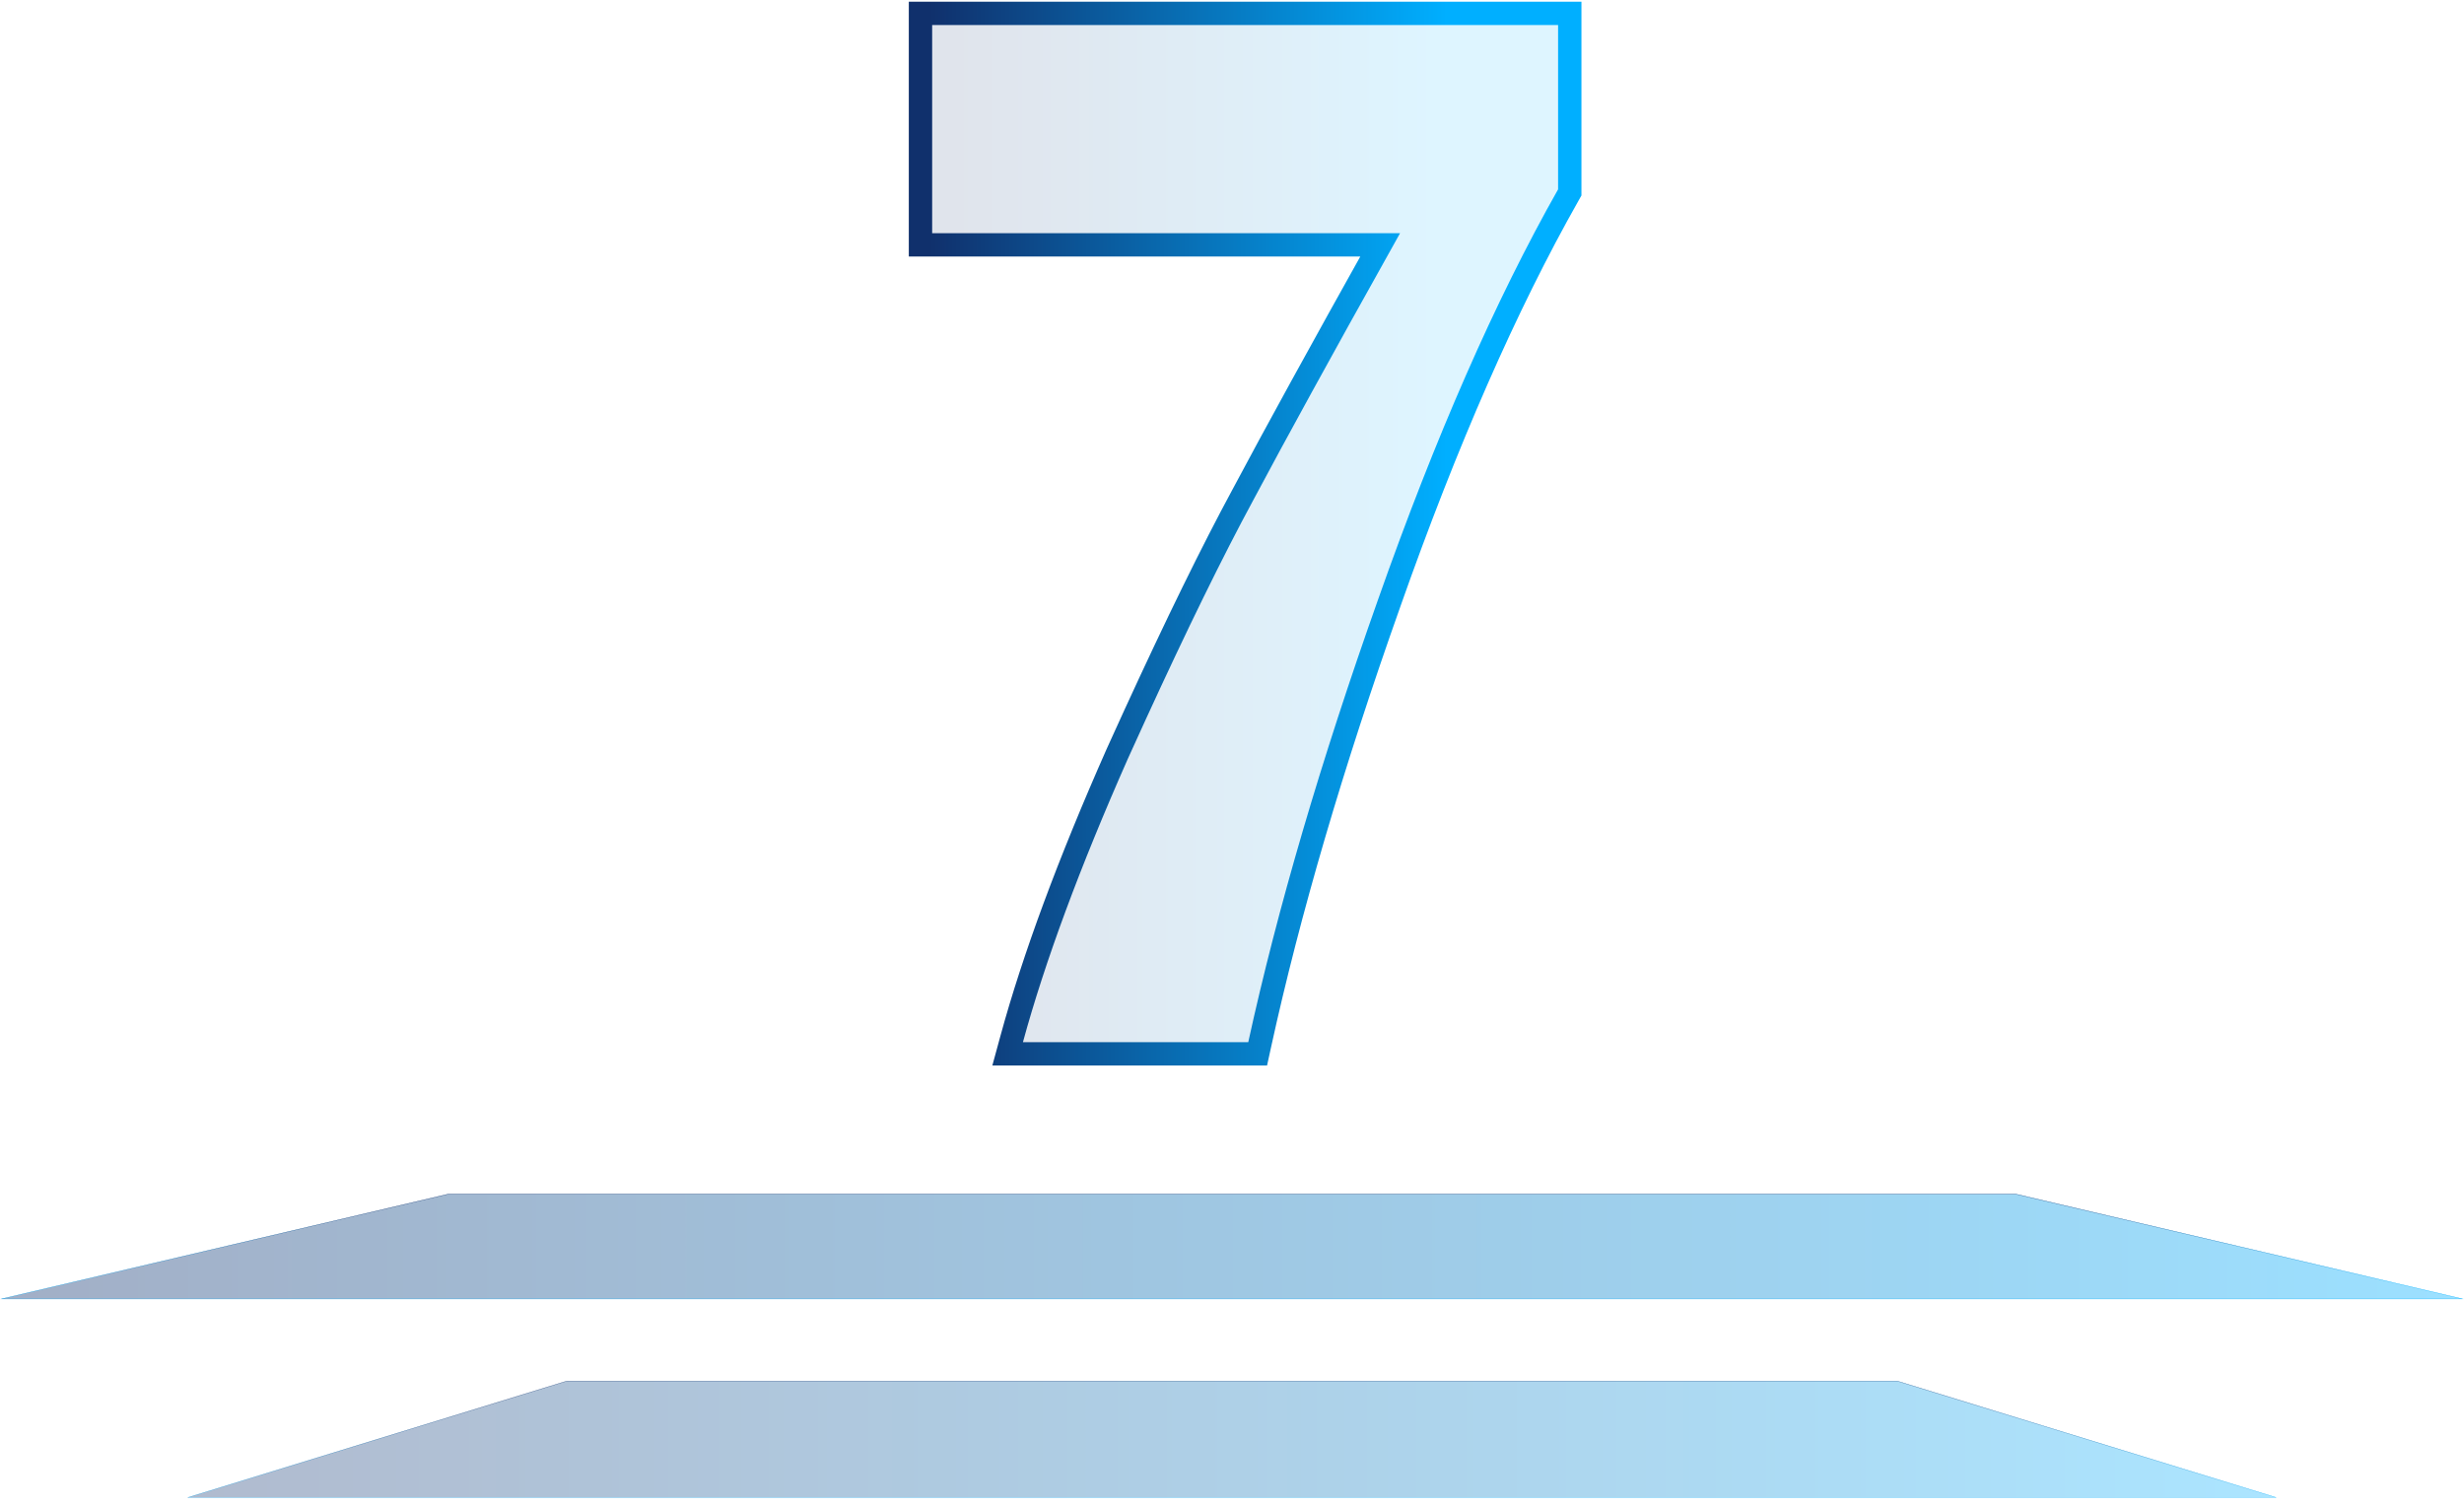
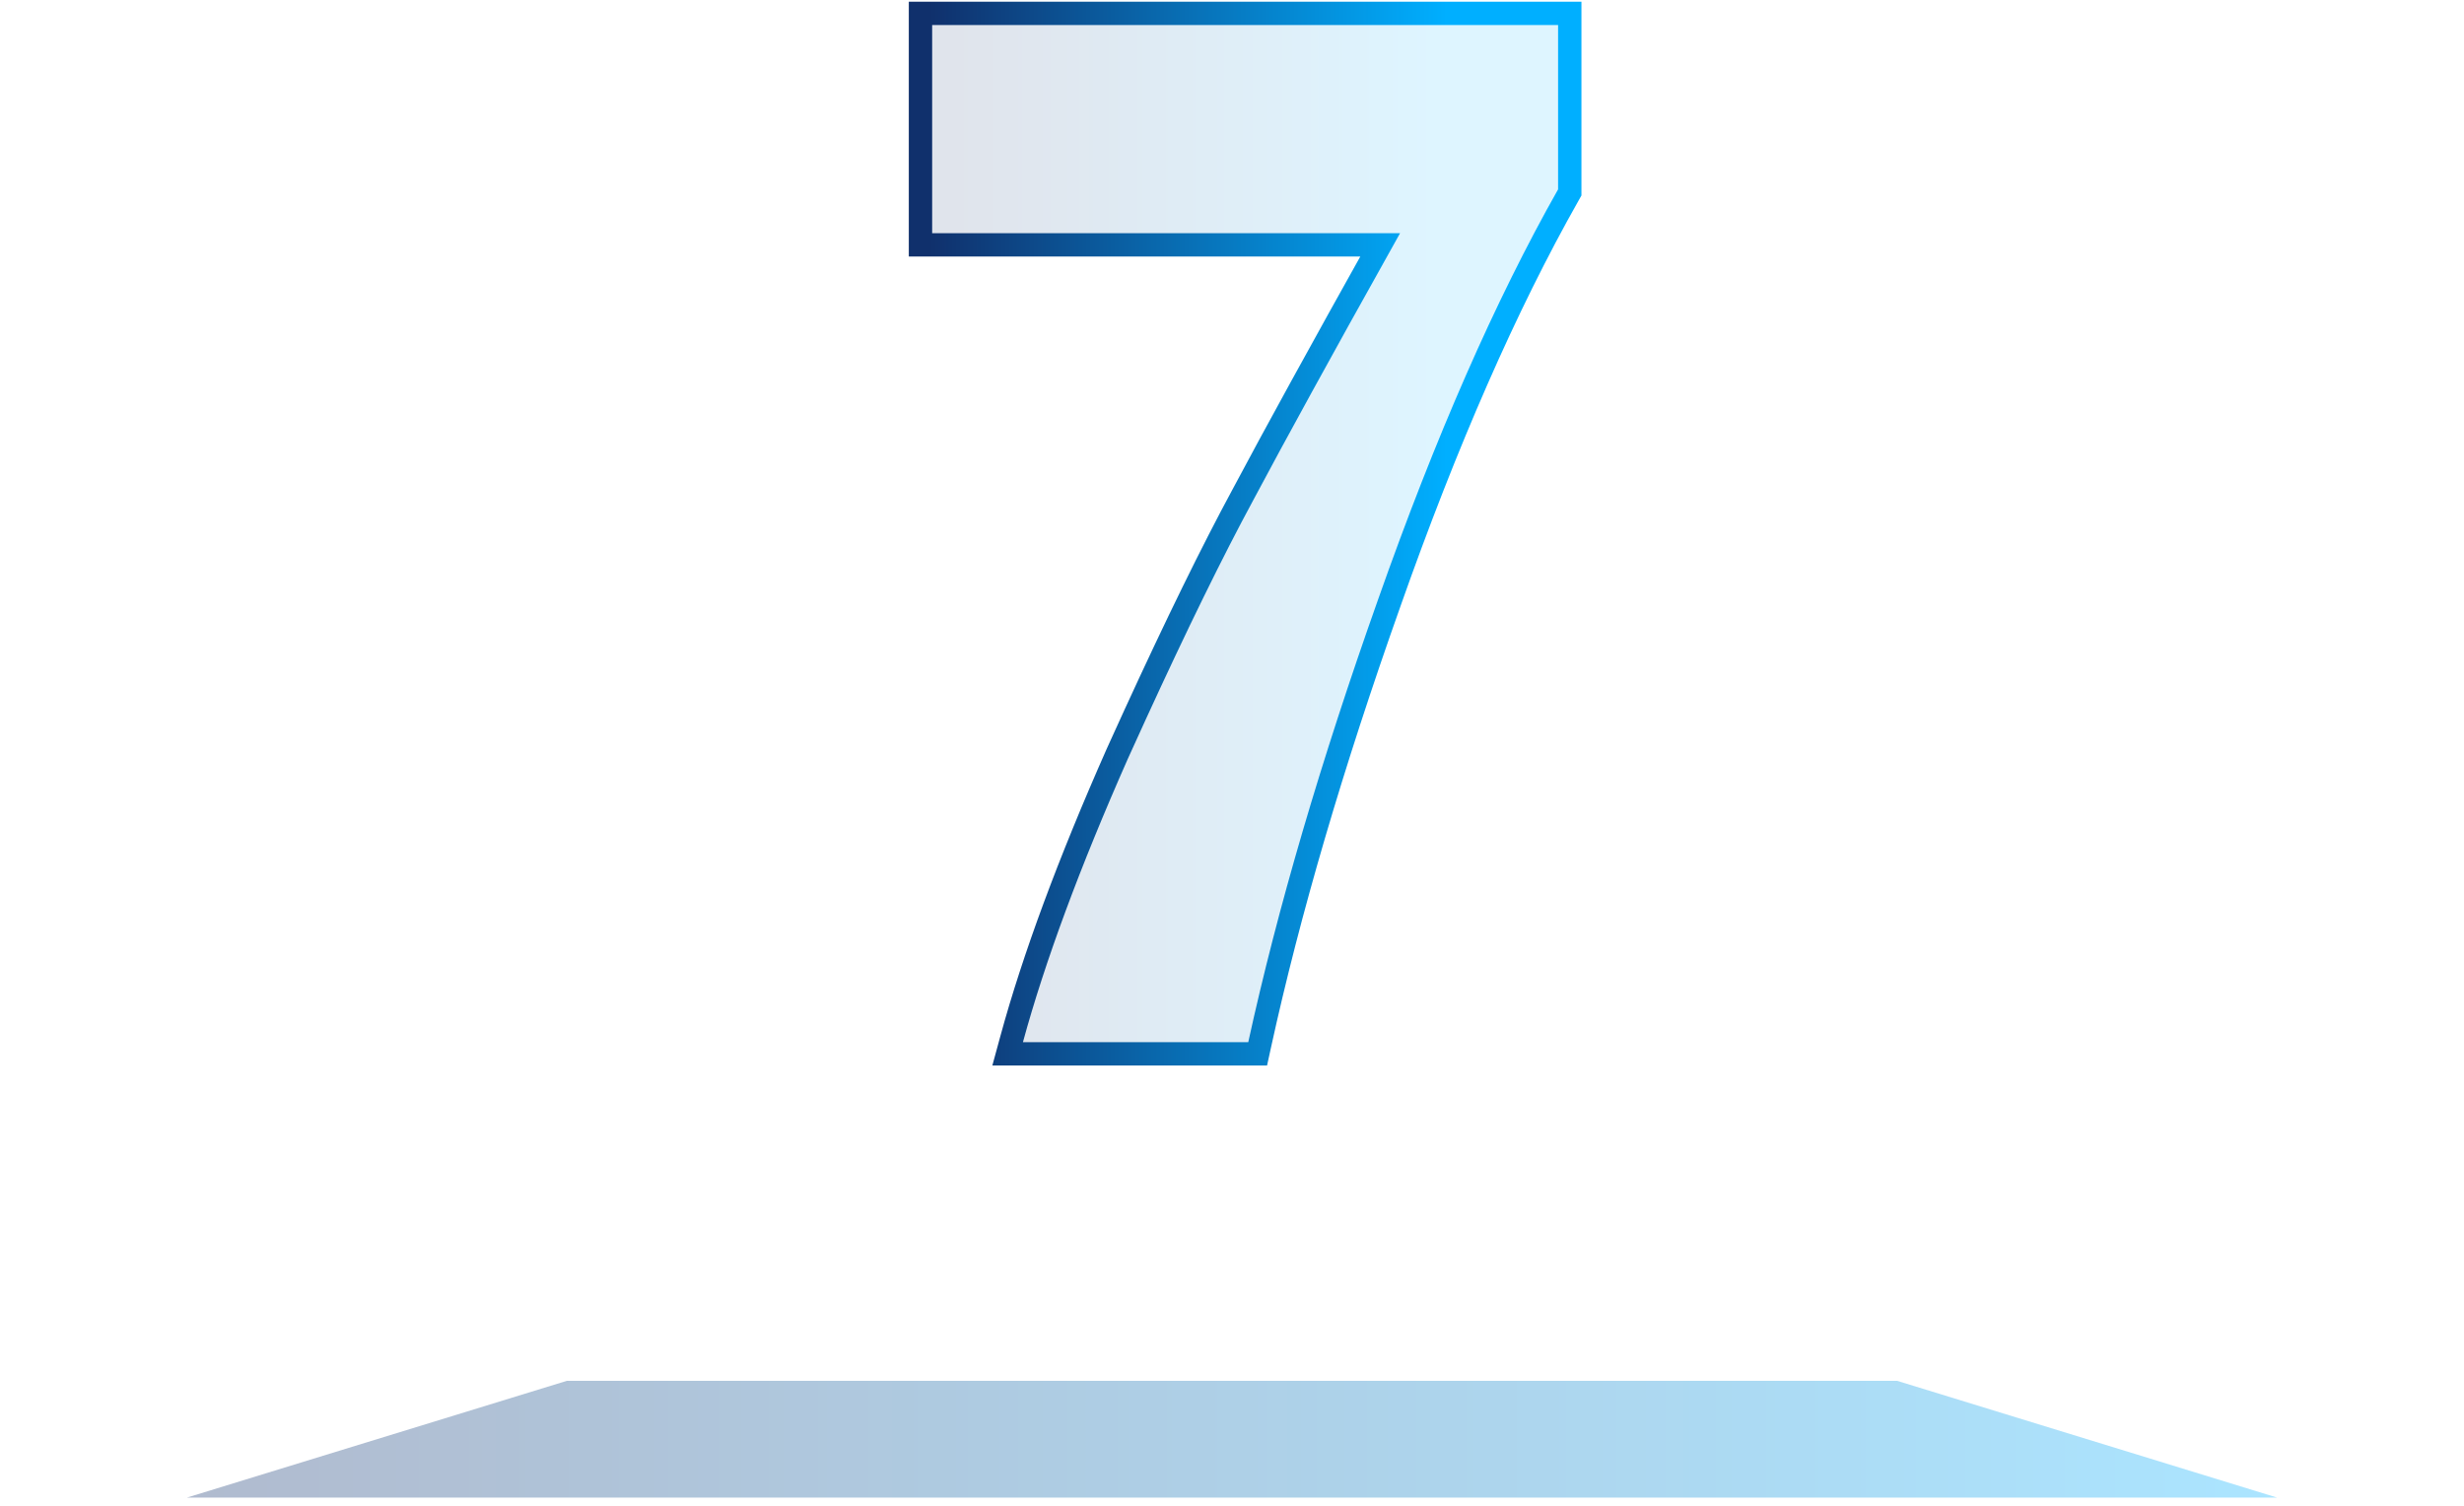
<svg xmlns="http://www.w3.org/2000/svg" width="211" height="129" viewBox="0 0 211 129" fill="none">
  <path d="M16 128.244L48.545 118.244L162.455 118.244L195 128.244L16 128.244Z" fill="url(#paint0_linear_233_659)" fill-opacity="0.33" />
-   <path d="M48.55 118.259L162.45 118.259L194.899 128.229L16.1 128.229L48.55 118.259Z" stroke="url(#paint1_linear_233_659)" stroke-opacity="0.66" stroke-width="0.03" />
-   <path d="M0 111.244L38.364 102.244L172.636 102.244L211 111.244L0 111.244Z" fill="url(#paint2_linear_233_659)" fill-opacity="0.39" />
-   <path d="M38.367 102.259L172.633 102.259L210.871 111.229L0.128 111.229L38.367 102.259Z" stroke="url(#paint3_linear_233_659)" stroke-opacity="0.77" stroke-width="0.03" />
  <path d="M134.424 1.145V16.477L134.295 16.707C128.972 26.111 123.857 37.757 118.957 51.655V51.657C114.054 65.474 110.36 78.073 107.869 89.458L107.697 90.244H86.287L86.632 88.981C88.525 82.039 91.538 73.905 95.66 64.586L95.663 64.579L97.21 61.181C100.752 53.46 103.821 47.199 106.415 42.404C109.216 37.143 113.141 29.997 118.188 20.967H78.824V1.145H134.424Z" fill="url(#paint4_linear_233_659)" fill-opacity="0.13" stroke="url(#paint5_linear_233_659)" stroke-width="2" />
  <defs>
    <linearGradient id="paint0_linear_233_659" x1="195" y1="128.244" x2="16" y2="128.244" gradientUnits="userSpaceOnUse">
      <stop stop-color="#00AFFF" />
      <stop offset="1" stop-color="#10306C" />
    </linearGradient>
    <linearGradient id="paint1_linear_233_659" x1="110.472" y1="119.911" x2="110.472" y2="128.244" gradientUnits="userSpaceOnUse">
      <stop stop-color="#10306C" />
      <stop offset="1" stop-color="#00AFFF" />
    </linearGradient>
    <linearGradient id="paint2_linear_233_659" x1="211" y1="111.244" x2="0" y2="111.244" gradientUnits="userSpaceOnUse">
      <stop stop-color="#00AFFF" />
      <stop offset="1" stop-color="#10306C" />
    </linearGradient>
    <linearGradient id="paint3_linear_233_659" x1="105.5" y1="103.369" x2="105.5" y2="110.119" gradientUnits="userSpaceOnUse">
      <stop stop-color="#10306C" />
      <stop offset="1" stop-color="#00AFFF" />
    </linearGradient>
    <linearGradient id="paint4_linear_233_659" x1="81.906" y1="44.25" x2="122.764" y2="44.25" gradientUnits="userSpaceOnUse">
      <stop stop-color="#10306C" />
      <stop offset="1" stop-color="#00AFFF" />
    </linearGradient>
    <linearGradient id="paint5_linear_233_659" x1="79.604" y1="44.251" x2="123.915" y2="44.251" gradientUnits="userSpaceOnUse">
      <stop stop-color="#10306C" />
      <stop offset="1" stop-color="#00AFFF" />
    </linearGradient>
  </defs>
</svg>